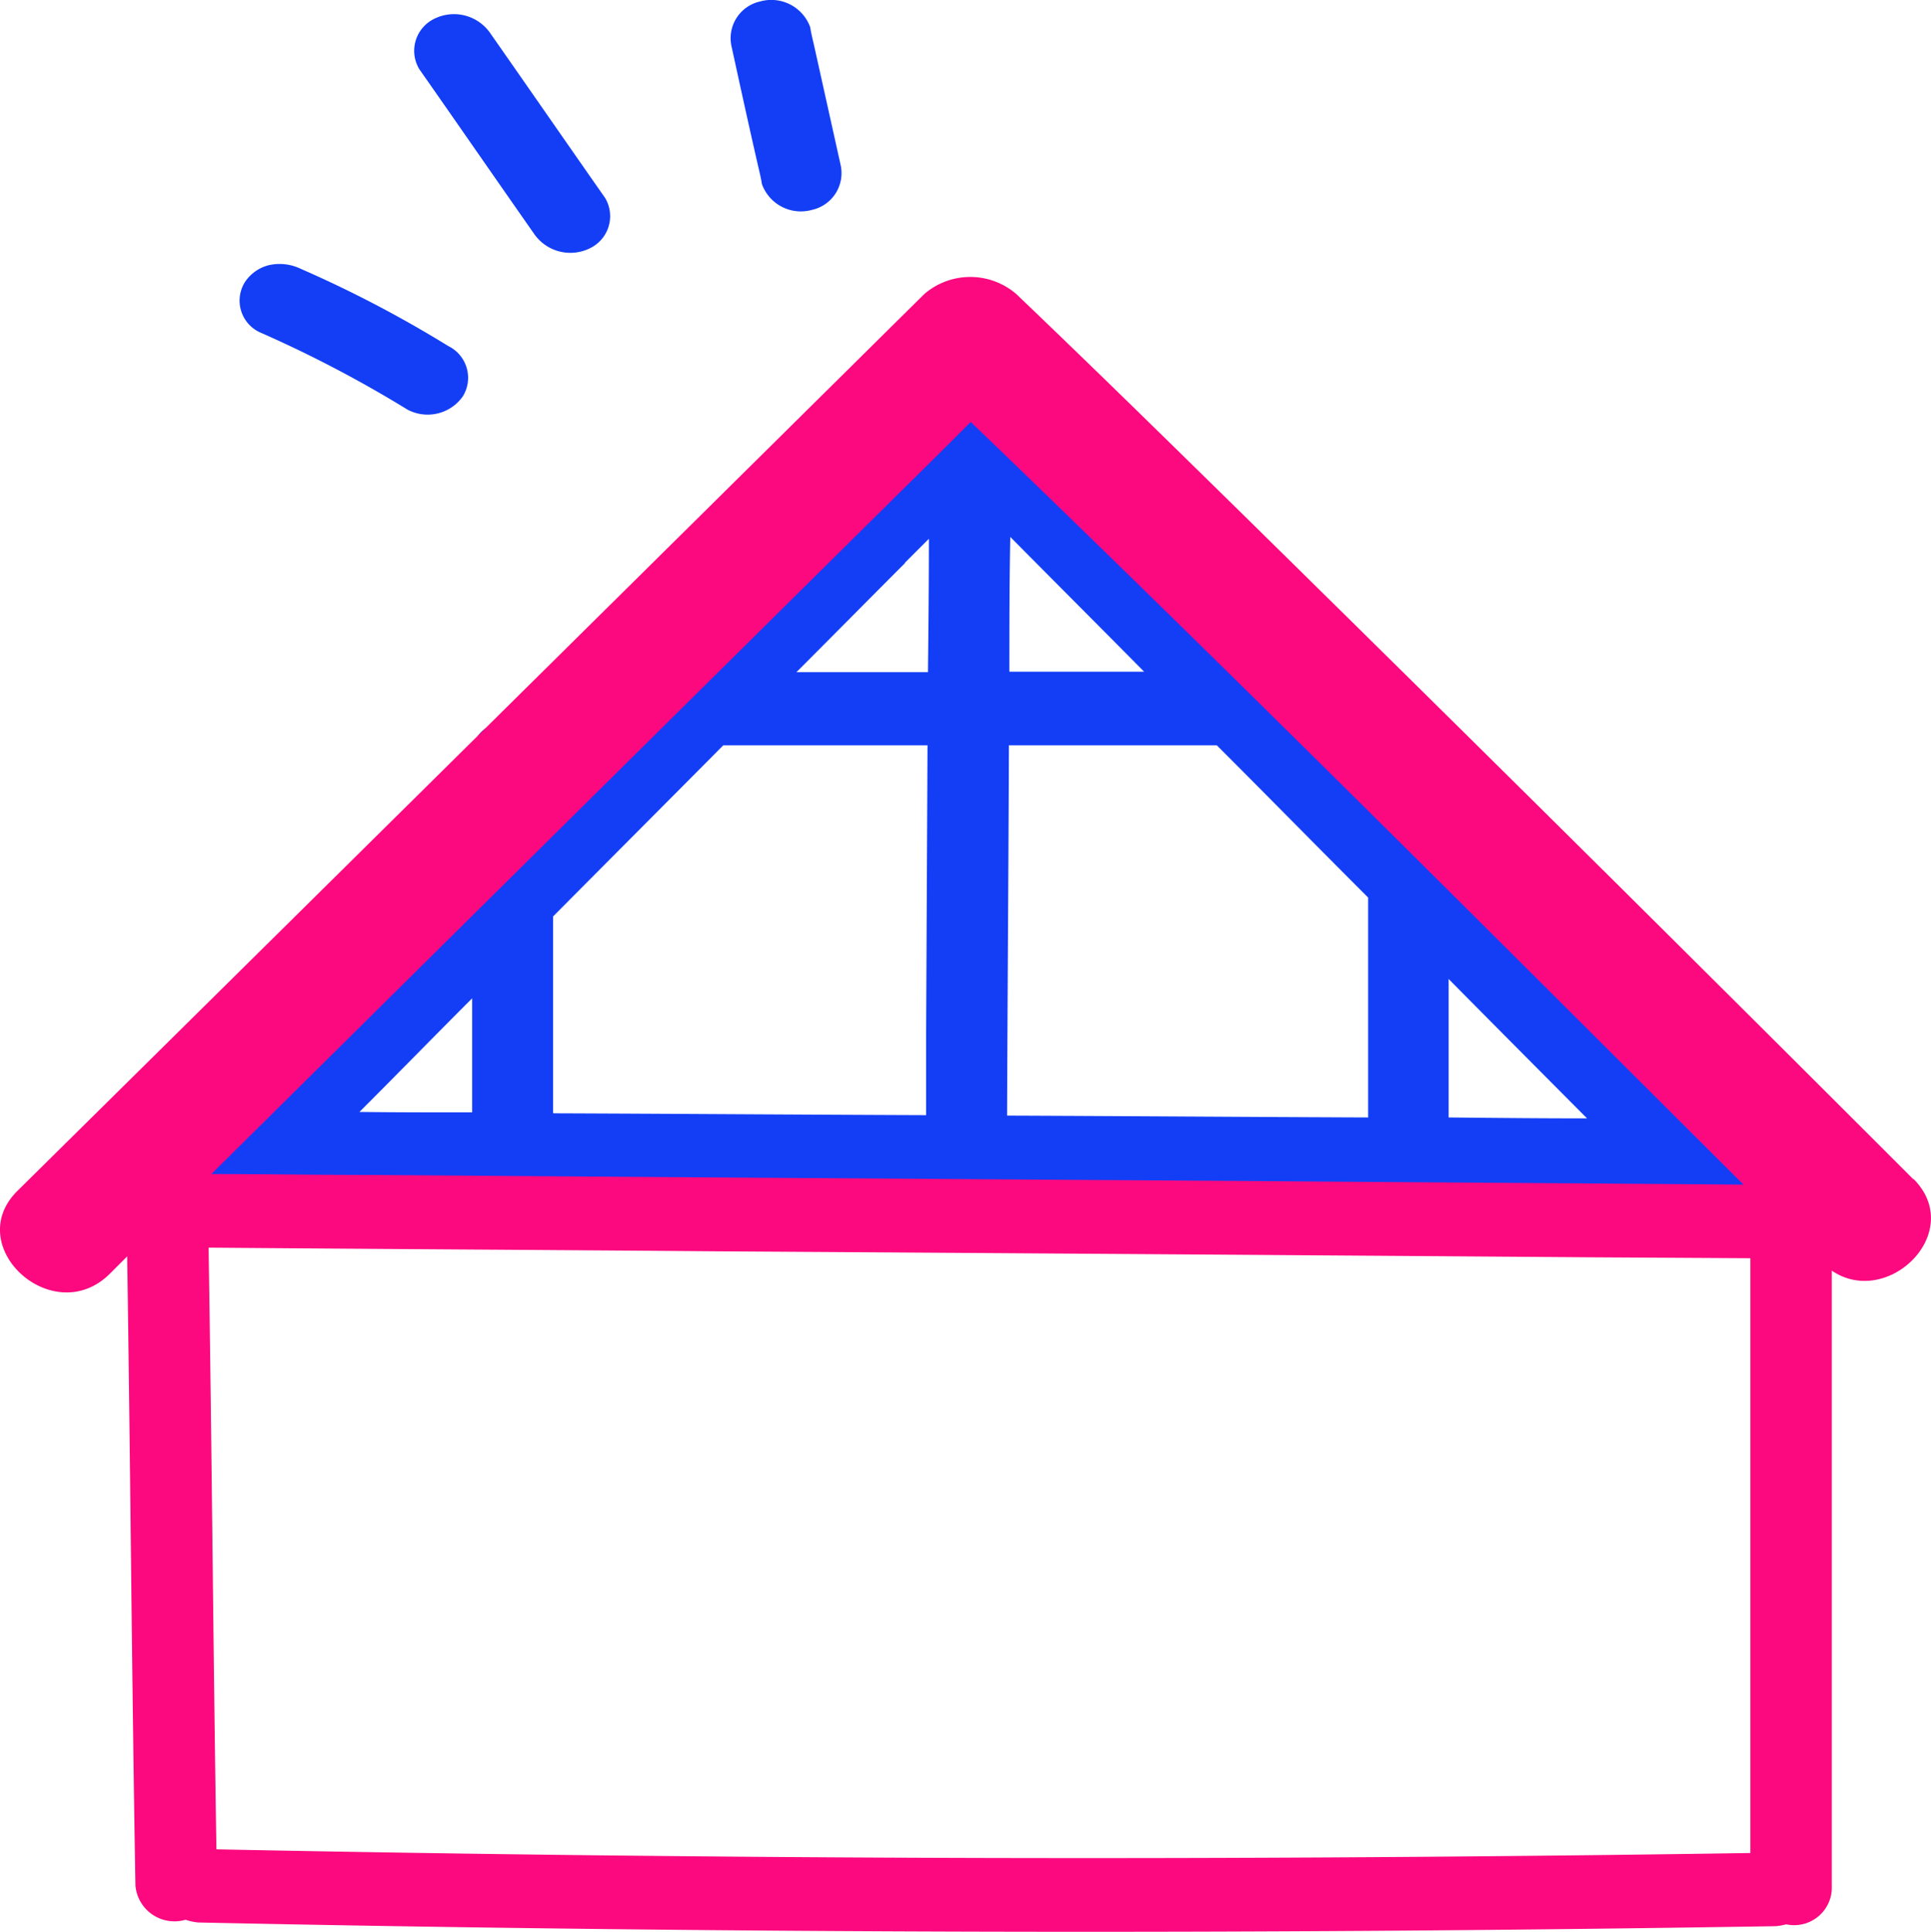
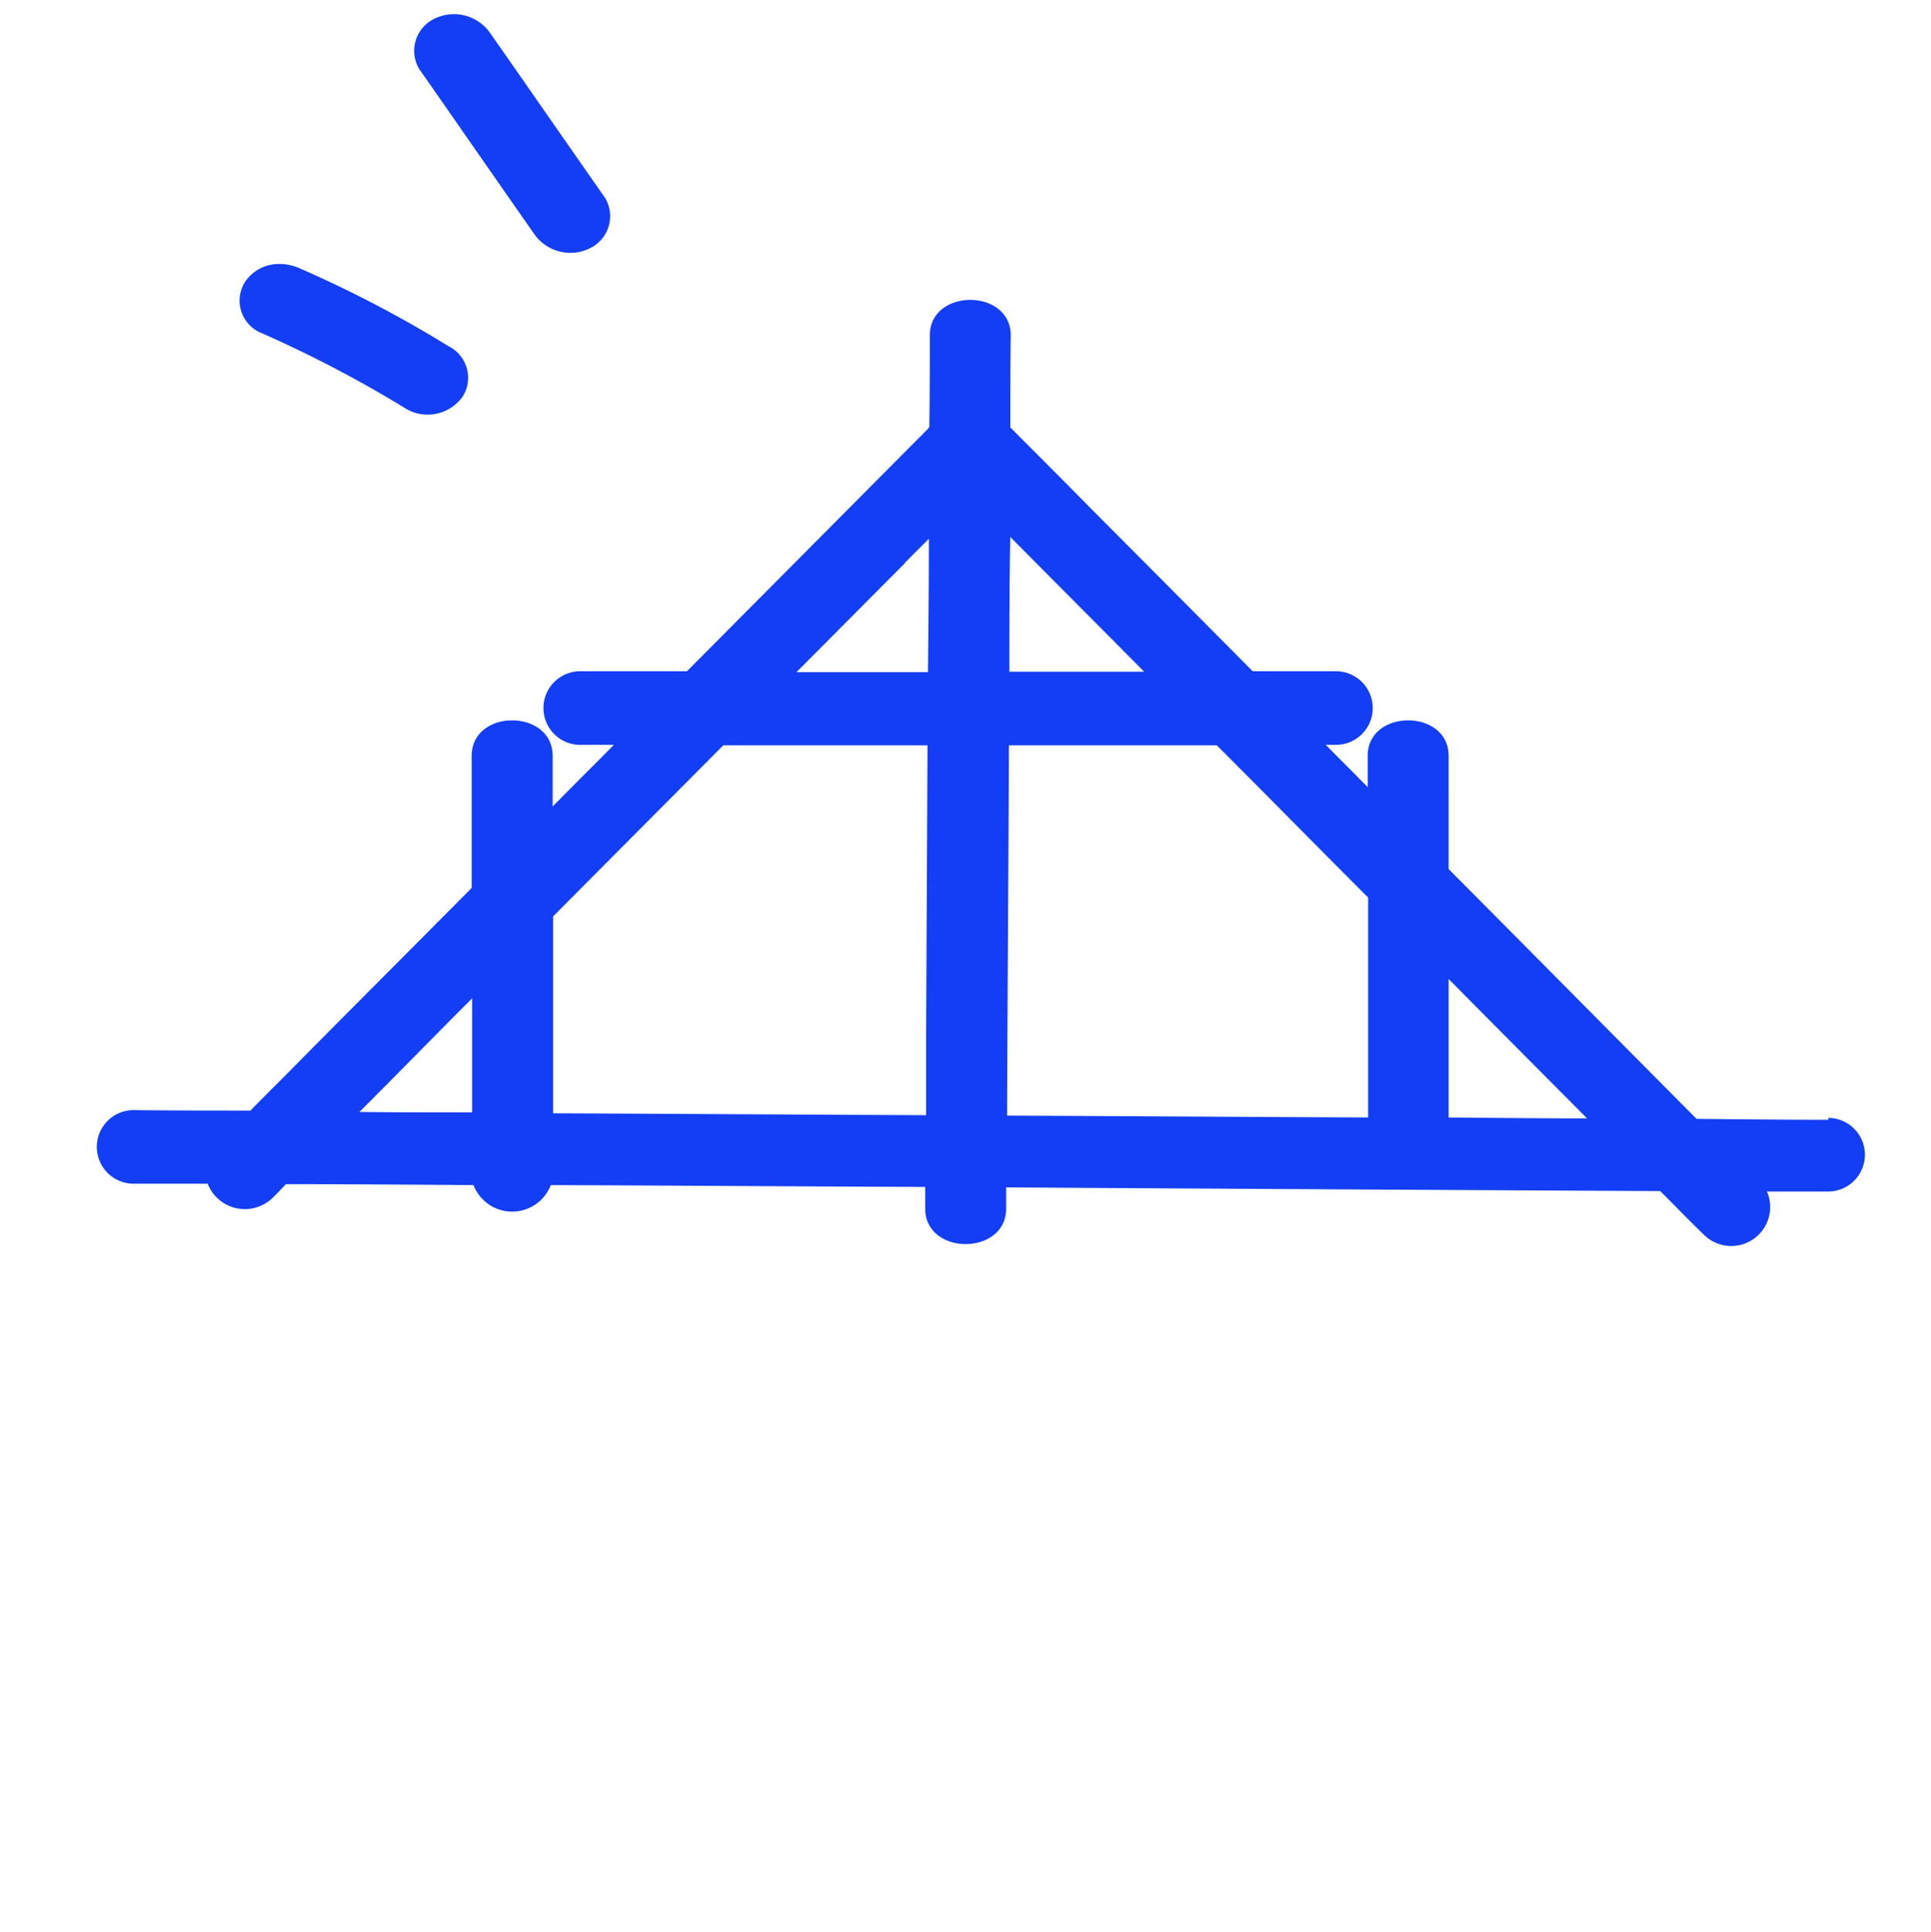
<svg xmlns="http://www.w3.org/2000/svg" width="41.982" height="41.996" viewBox="0 0 41.982 41.996">
  <g id="PICTOS_SITE_CHATEAUGIRON-06" transform="translate(-6.895 -5.658)">
    <path id="Tracé_32516" data-name="Tracé 32516" d="M46.65,30c-.96,0-1.91-.01-2.87-.02-1.8-1.81-3.59-3.62-5.39-5.43V22.09c0-1.03-1.76-1.03-1.76,0v.68c-.3-.31-.61-.61-.91-.92h.22a.8.8,0,1,0,0-1.6H34.13q-1.755-1.77-3.52-3.54c-.58-.59-1.16-1.17-1.75-1.76v-.07c0-.64,0-1.29.01-1.93,0-1.03-1.76-1.03-1.76,0,0,.66,0,1.32-.01,1.97,0,.02-.01.03-.02.05l-5.25,5.28H19.51a.8.8,0,1,0,0,1.6h.73c-.44.45-.89.89-1.33,1.34v-1.1c0-1.03-1.76-1.03-1.76,0v2.87c-1.21,1.22-2.42,2.43-3.63,3.65-.39.4-.79.79-1.18,1.19-.85,0-1.69,0-2.54-.01a.8.8,0,1,0,0,1.6h1.61a.868.868,0,0,0,1.41.31c.1-.1.2-.2.29-.3,1.36,0,2.72.01,4.08.02a.9.9,0,0,0,1.68,0c2.71.01,5.43.03,8.14.04v.47c0,1.03,1.76,1.03,1.76,0v-.46q7.11.045,14.22.08c.32.32.63.64.95.95a.846.846,0,0,0,1.37-.94h1.33a.8.8,0,1,0,0-1.6Zm-5.25-.03c-1,0-2-.01-3.01-.02V26.94Q39.89,28.455,41.4,29.97Zm-9.64-9.71H28.84c0-.98,0-1.95.02-2.93.97.98,1.94,1.95,2.91,2.93Zm-5.19-2.37.52-.52c0,.96-.01,1.93-.02,2.9H24.21c.79-.79,1.57-1.58,2.36-2.37Zm-9.41,9.47v2.48c-.82,0-1.63,0-2.45-.01C15.53,29.01,16.34,28.18,17.16,27.36Zm1.76,2.49V25.58c1.23-1.24,2.47-2.48,3.7-3.72h4.44l-.03,6.24v1.8c-2.7-.01-5.4-.03-8.1-.04Zm9.91-7.99h4.52c1.1,1.1,2.19,2.21,3.29,3.31v4.78c-2.62-.01-5.23-.03-7.85-.04.01-2.68.03-5.36.04-8.04Z" fill="#133ef5" />
    <g id="Groupe_561" data-name="Groupe 561">
      <path id="Tracé_32517" data-name="Tracé 32517" d="M16.64,13.18a25.708,25.708,0,0,0-3.21-1.68,1.061,1.061,0,0,0-.68-.08.881.881,0,0,0-.53.37.759.759,0,0,0,.32,1.09,26.425,26.425,0,0,1,3.21,1.68.934.934,0,0,0,1.21-.29A.768.768,0,0,0,16.64,13.18Z" fill="#133ef5" />
      <path id="Tracé_32518" data-name="Tracé 32518" d="M17.54,6.36a.959.959,0,0,0-1.21-.29.773.773,0,0,0-.32,1.09c.84,1.2,1.67,2.4,2.51,3.6a.959.959,0,0,0,1.21.29.773.773,0,0,0,.32-1.09c-.84-1.2-1.67-2.4-2.51-3.6Z" fill="#133ef5" />
-       <path id="Tracé_32519" data-name="Tracé 32519" d="M25.17,9.24l-.58-2.61c-.03-.13-.06-.25-.08-.38a.9.9,0,0,0-1.09-.56.818.818,0,0,0-.62.98c.19.87.38,1.74.58,2.61.03.13.06.25.08.38a.9.9,0,0,0,1.09.56A.818.818,0,0,0,25.17,9.24Z" fill="#133ef5" />
    </g>
-     <path id="Tracé_32520" data-name="Tracé 32520" d="M48.49,31.29Q41.08,23.88,33.6,16.53c-1.53-1.5-3.06-3-4.61-4.48a1.532,1.532,0,0,0-2,0Q18.38,20.57,9.76,29.09L7.28,31.54c-1.23,1.21.77,3.03,2,1.81l.38-.38c.07,4.56.1,9.12.18,13.68a.851.851,0,0,0,1.09.74,1.154,1.154,0,0,0,.28.06q17.145.36,34.3.08a1.434,1.434,0,0,0,.22-.04.819.819,0,0,0,.99-.76V33.28c1.22.83,2.92-.84,1.78-1.99ZM28.01,14.84c5.64,5.42,11.15,10.95,16.68,16.46l.11.11c-3.62-.03-7.23-.05-10.85-.08Q24.47,31.27,15,31.2c-1.17,0-2.34-.02-3.51-.02L26.51,16.31c.5-.49.99-.98,1.49-1.48ZM11.6,45.86c-.07-4.36-.1-8.72-.17-13.08,3.7.03,7.39.05,11.09.08q9.48.06,18.95.13l3.48.02V45.94q-16.68.255-33.35-.08Z" fill="#fc087f" />
  </g>
</svg>